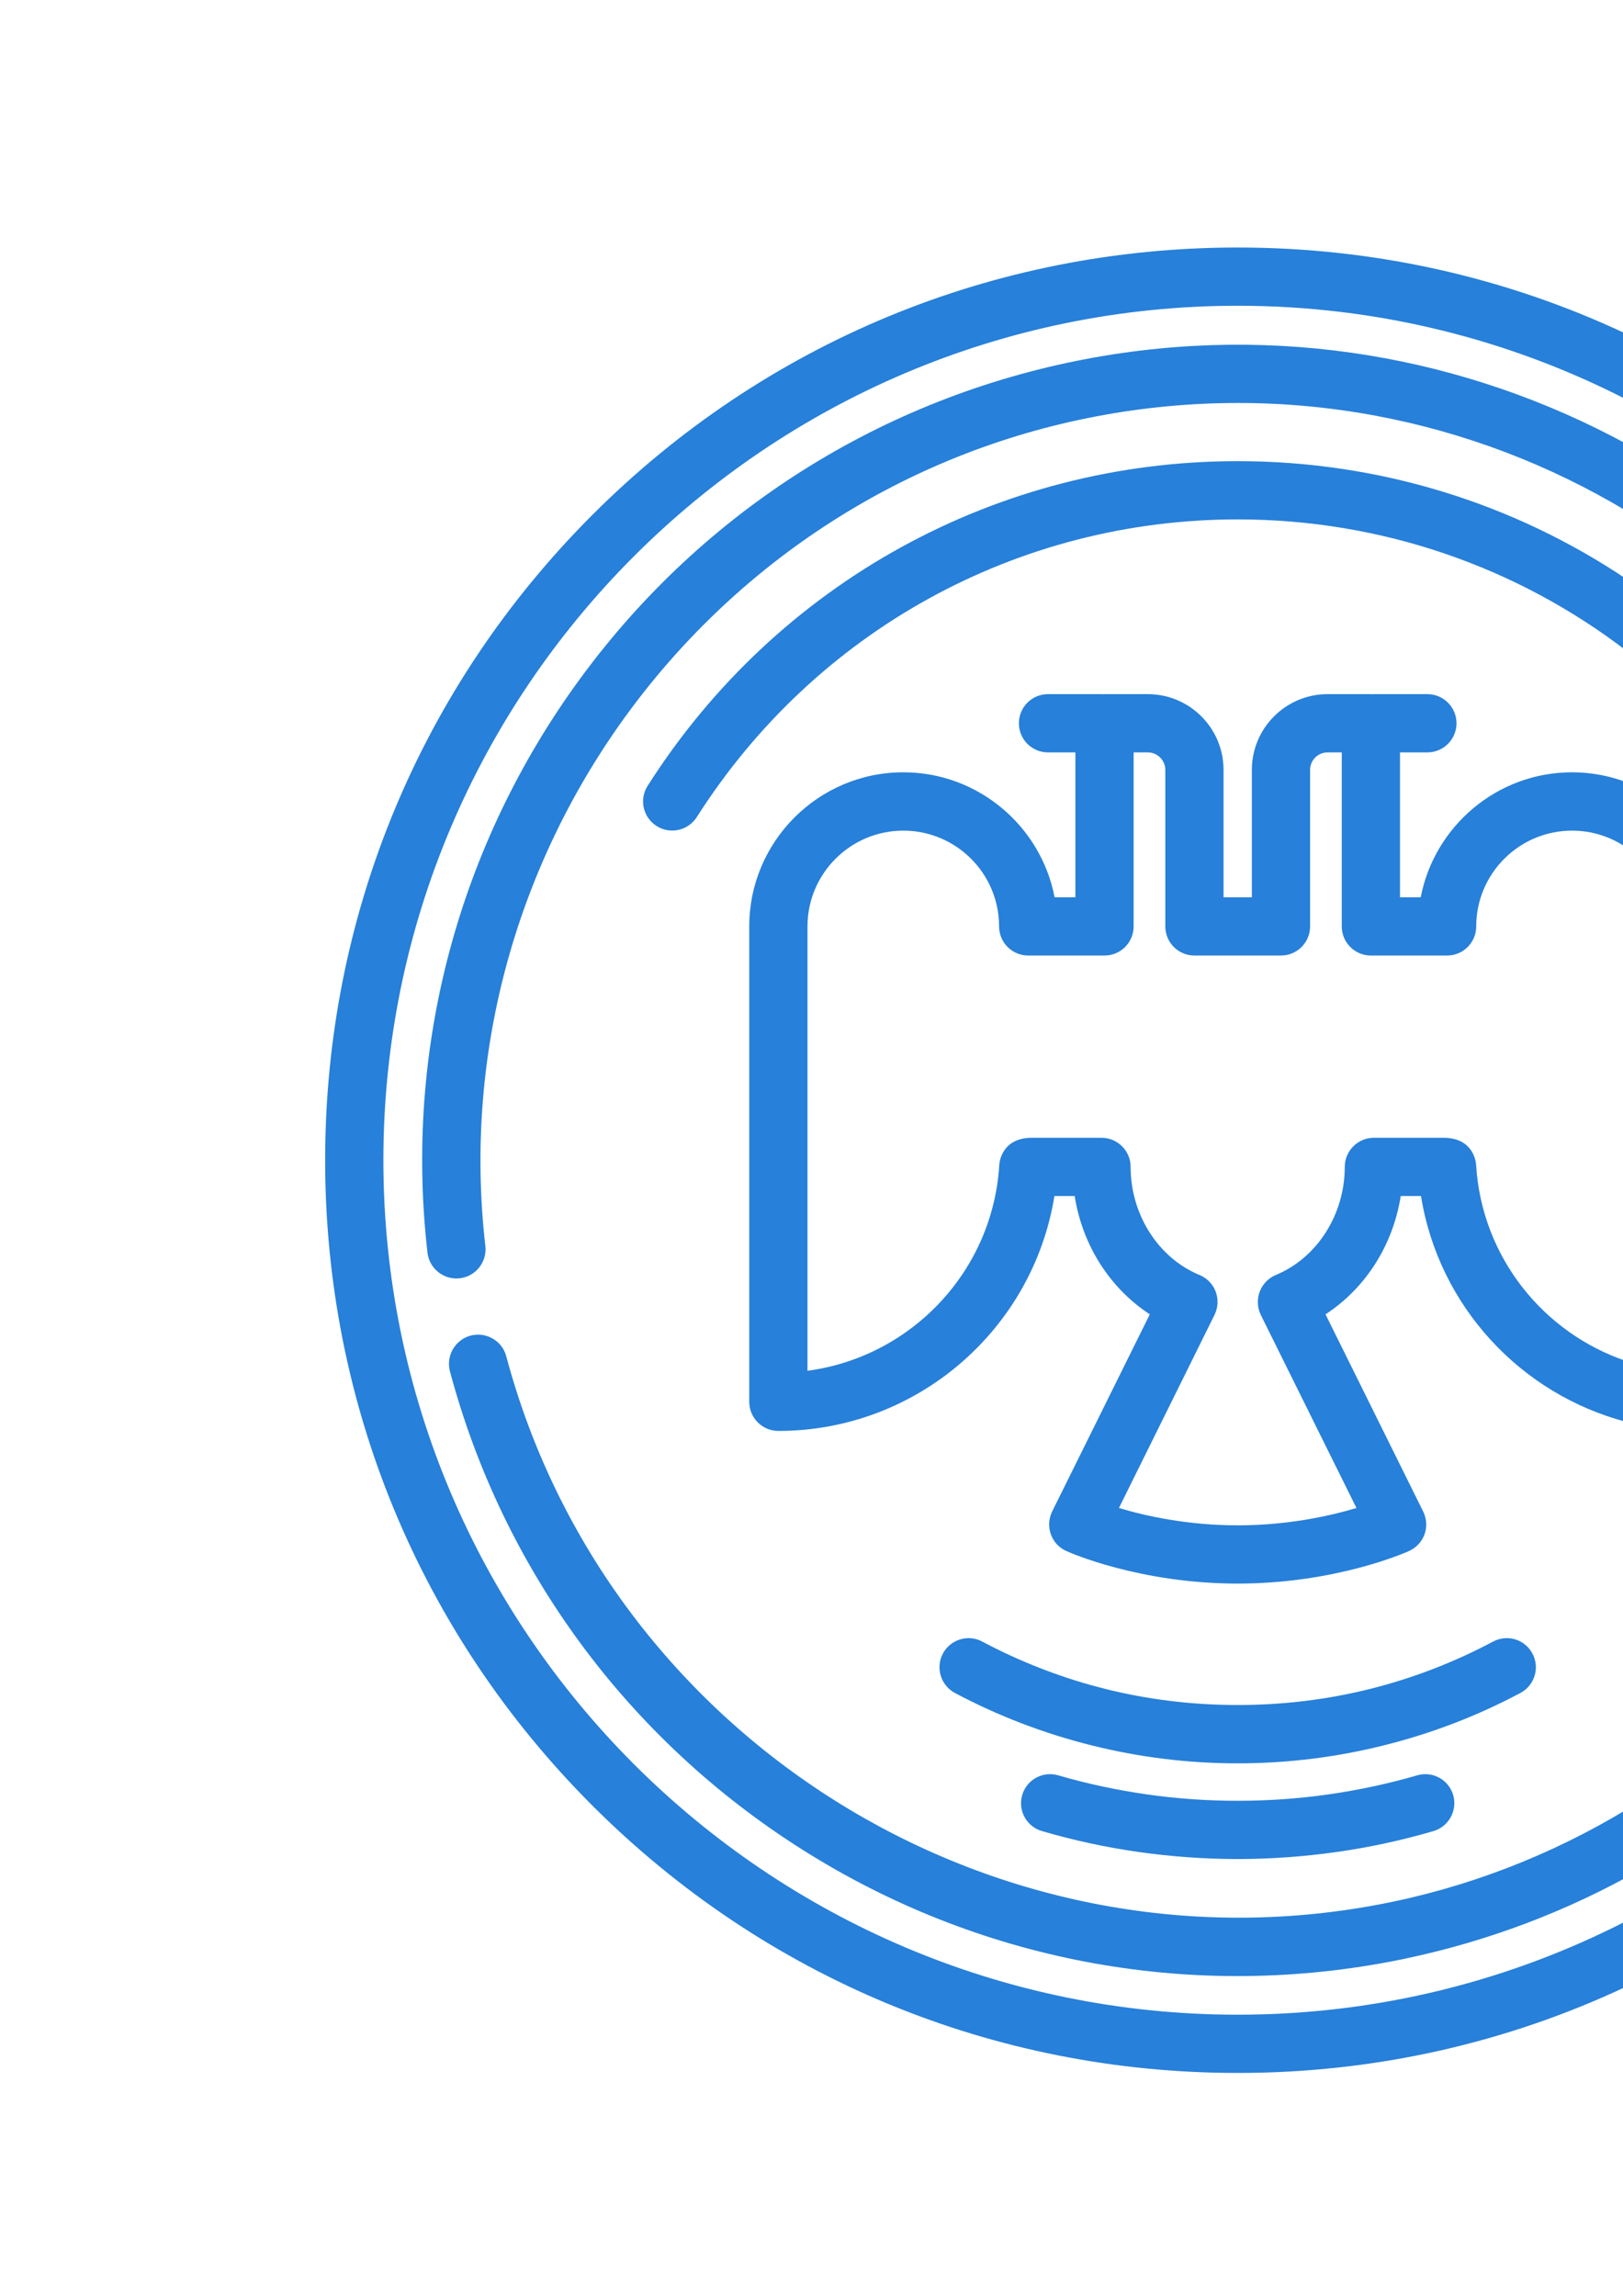
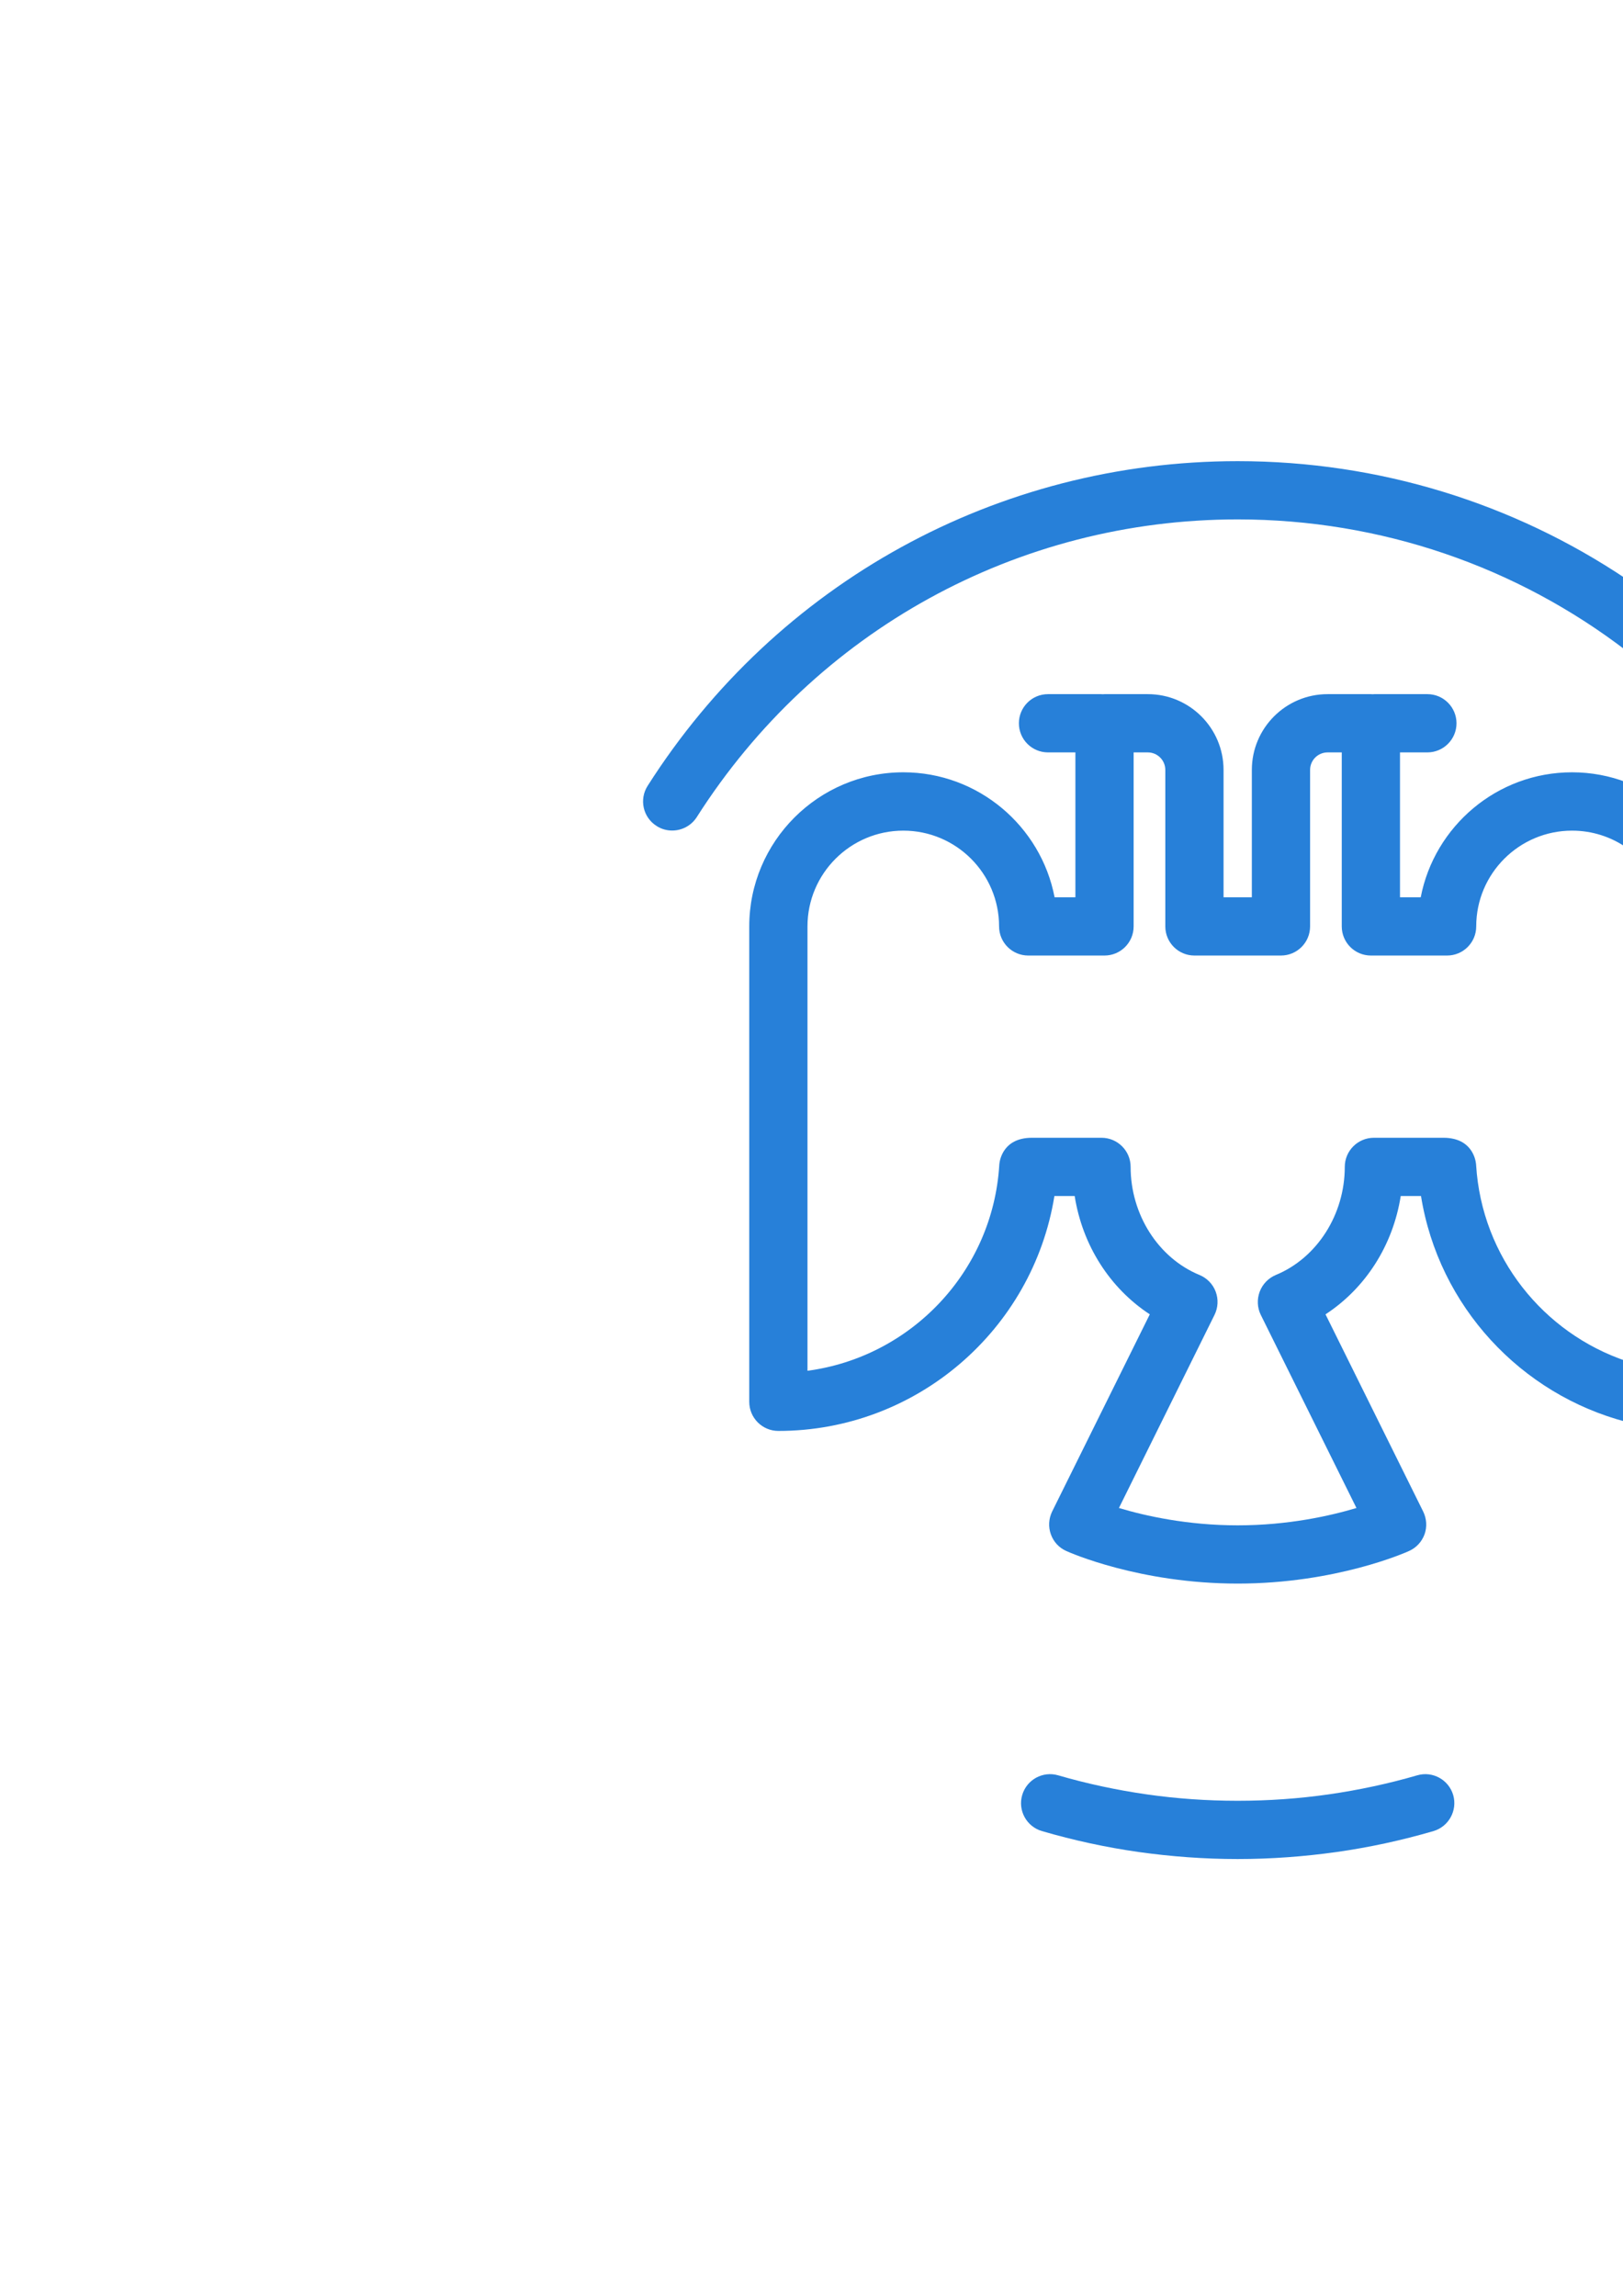
<svg xmlns="http://www.w3.org/2000/svg" xmlns:ns1="http://www.inkscape.org/namespaces/inkscape" xmlns:ns2="http://sodipodi.sourceforge.net/DTD/sodipodi-0.dtd" xml:space="preserve" width="177.8mm" height="251.46mm" style="shape-rendering:geometricPrecision; text-rendering:geometricPrecision; image-rendering:optimizeQuality; fill-rule:evenodd; clip-rule:evenodd" viewBox="0 0 17780 25146" ns1:version="0.91 r13725" ns2:docname="logo_vert2.svg">
  <defs>
    <style type="text/css">  .fil0 {fill:#2780D9;fill-rule:nonzero}  </style>
  </defs>
  <g id="Слой_x0020_1">
    <g id="_807077184">
-       <path class="fil0" d="M17820 3659c-1316,-621 -2763,-948 -4261,-948 -2671,0 -5181,1040 -7069,2928 -1888,1888 -2928,4399 -2928,7069 0,2670 1040,5181 2928,7069 1888,1888 4398,2928 7069,2928 1498,0 2945,-327 4261,-948l0 -718c-1279,657 -2728,1028 -4261,1028 -5161,0 -9359,-4199 -9359,-9359 0,-5160 4198,-9359 9359,-9359 1533,0 2982,371 4261,1028l0 -718z" />
      <path class="fil0" d="M17820 6344c-1240,-833 -2714,-1293 -4261,-1293 -2630,0 -5047,1329 -6464,3556 -95,149 -51,346 98,440 52,34 112,50 170,50 106,0 209,-52 270,-147 1300,-2042 3515,-3261 5926,-3261 1569,0 3056,517 4261,1441l0 -786z" />
      <path class="fil0" d="M17820 8569c-186,-71 -388,-110 -598,-110 -822,0 -1508,591 -1658,1369l-227 0 0 -1587 300 0c176,0 319,-143 319,-319 0,-176 -143,-319 -319,-319l-582 0c-7,0 -13,1 -19,1 -6,0 -12,-1 -18,-1l-474 0c-458,0 -830,372 -830,830l0 1395 -310 0 0 -1395c0,-458 -372,-830 -830,-830l-474 0c-7,0 -12,1 -19,1 -6,0 -12,-1 -18,-1l-582 0c-177,0 -319,143 -319,319 0,176 142,319 319,319l300 0 0 1587 -228 0c-149,-778 -836,-1369 -1657,-1369 -931,0 -1688,758 -1688,1688l0 5207c0,176 143,319 319,319 1514,0 2788,-1108 3024,-2573l222 0c85,539 384,1008 823,1296l-1070 2160c-38,78 -43,168 -14,249 29,82 90,148 169,183 32,15 801,357 1878,357 1077,0 1845,-342 1877,-357 79,-35 140,-101 170,-183 29,-81 23,-171 -15,-249l-1070 -2160c440,-288 739,-757 824,-1296l222 0c194,1208 1094,2173 2253,2475l0 -666c-912,-306 -1587,-1140 -1649,-2147 0,-4 -1,-9 -1,-13 -5,-48 -45,-285 -354,-287l-28 0c-3,0 -6,0 -9,0l-728 0c-176,0 -319,143 -319,319 0,522 -304,998 -756,1184 -81,34 -145,100 -176,183 -31,83 -27,175 12,254l1048 2115c-287,86 -749,190 -1301,190 -552,0 -1015,-104 -1301,-190l1047 -2115c39,-79 44,-171 13,-254 -31,-83 -95,-149 -177,-183 -452,-186 -755,-662 -755,-1184 0,-176 -143,-319 -319,-319l-729 0c-3,0 -5,0 -8,0l-29 0c-308,2 -348,239 -353,287 -1,4 -1,9 -1,13 -72,1167 -969,2102 -2101,2252l0 -4867c0,-579 471,-1049 1050,-1049 579,0 1049,470 1049,1049 0,176 143,319 320,319l835 0c176,0 319,-143 319,-319l0 -1906 155 0c106,0 192,86 192,192l0 1714c0,176 143,319 319,319l948 0c176,0 319,-143 319,-319l0 -1714c0,-106 86,-192 192,-192l155 0 0 1906c0,176 143,319 319,319l835 0c176,0 319,-143 319,-319 0,-579 471,-1049 1050,-1049 222,0 428,69 598,187l0 -716z" />
-       <path class="fil0" d="M17820 19819c-826,499 -1743,857 -2715,1041 -4247,805 -8445,-1832 -9559,-6005 -45,-170 -220,-271 -391,-226 -170,46 -271,221 -226,391 580,2172 1952,4033 3862,5240 1921,1214 4205,1649 6433,1227 914,-174 1789,-486 2596,-925l0 -743z" />
-       <path class="fil0" d="M11894 3933c-2227,423 -4193,1664 -5536,3497 -1336,1823 -1931,4057 -1675,6290 20,175 178,301 353,281 175,-20 301,-178 281,-353 -491,-4291 2450,-8283 6696,-9088 2077,-394 4123,27 5807,1038l0 -735c-1749,-951 -3822,-1329 -5926,-930z" />
+       <path class="fil0" d="M17820 19819l0 -743z" />
      <path class="fil0" d="M11415 20056c-169,-49 -266,-226 -217,-394 49,-169 225,-266 394,-217 313,91 637,161 972,209 322,46 654,70 995,70 340,0 672,-24 995,-70 334,-48 659,-118 972,-209 168,-49 345,48 394,217 48,168 -49,345 -217,394 -346,101 -700,178 -1060,229 -357,50 -719,77 -1084,77 -366,0 -728,-27 -1085,-77 -359,-51 -713,-128 -1059,-229z" />
-       <path class="fil0" d="M10461 18543c-155,-83 -214,-276 -132,-431 83,-156 276,-215 431,-132 426,226 880,402 1354,520 461,115 945,175 1445,175 500,0 984,-60 1445,-175 474,-118 928,-294 1353,-520 156,-83 349,-24 431,132 83,155 24,348 -132,431 -467,249 -970,443 -1500,575 -514,128 -1049,196 -1597,196 -549,0 -1084,-68 -1597,-196 -530,-132 -1033,-326 -1501,-575z" />
    </g>
  </g>
</svg>